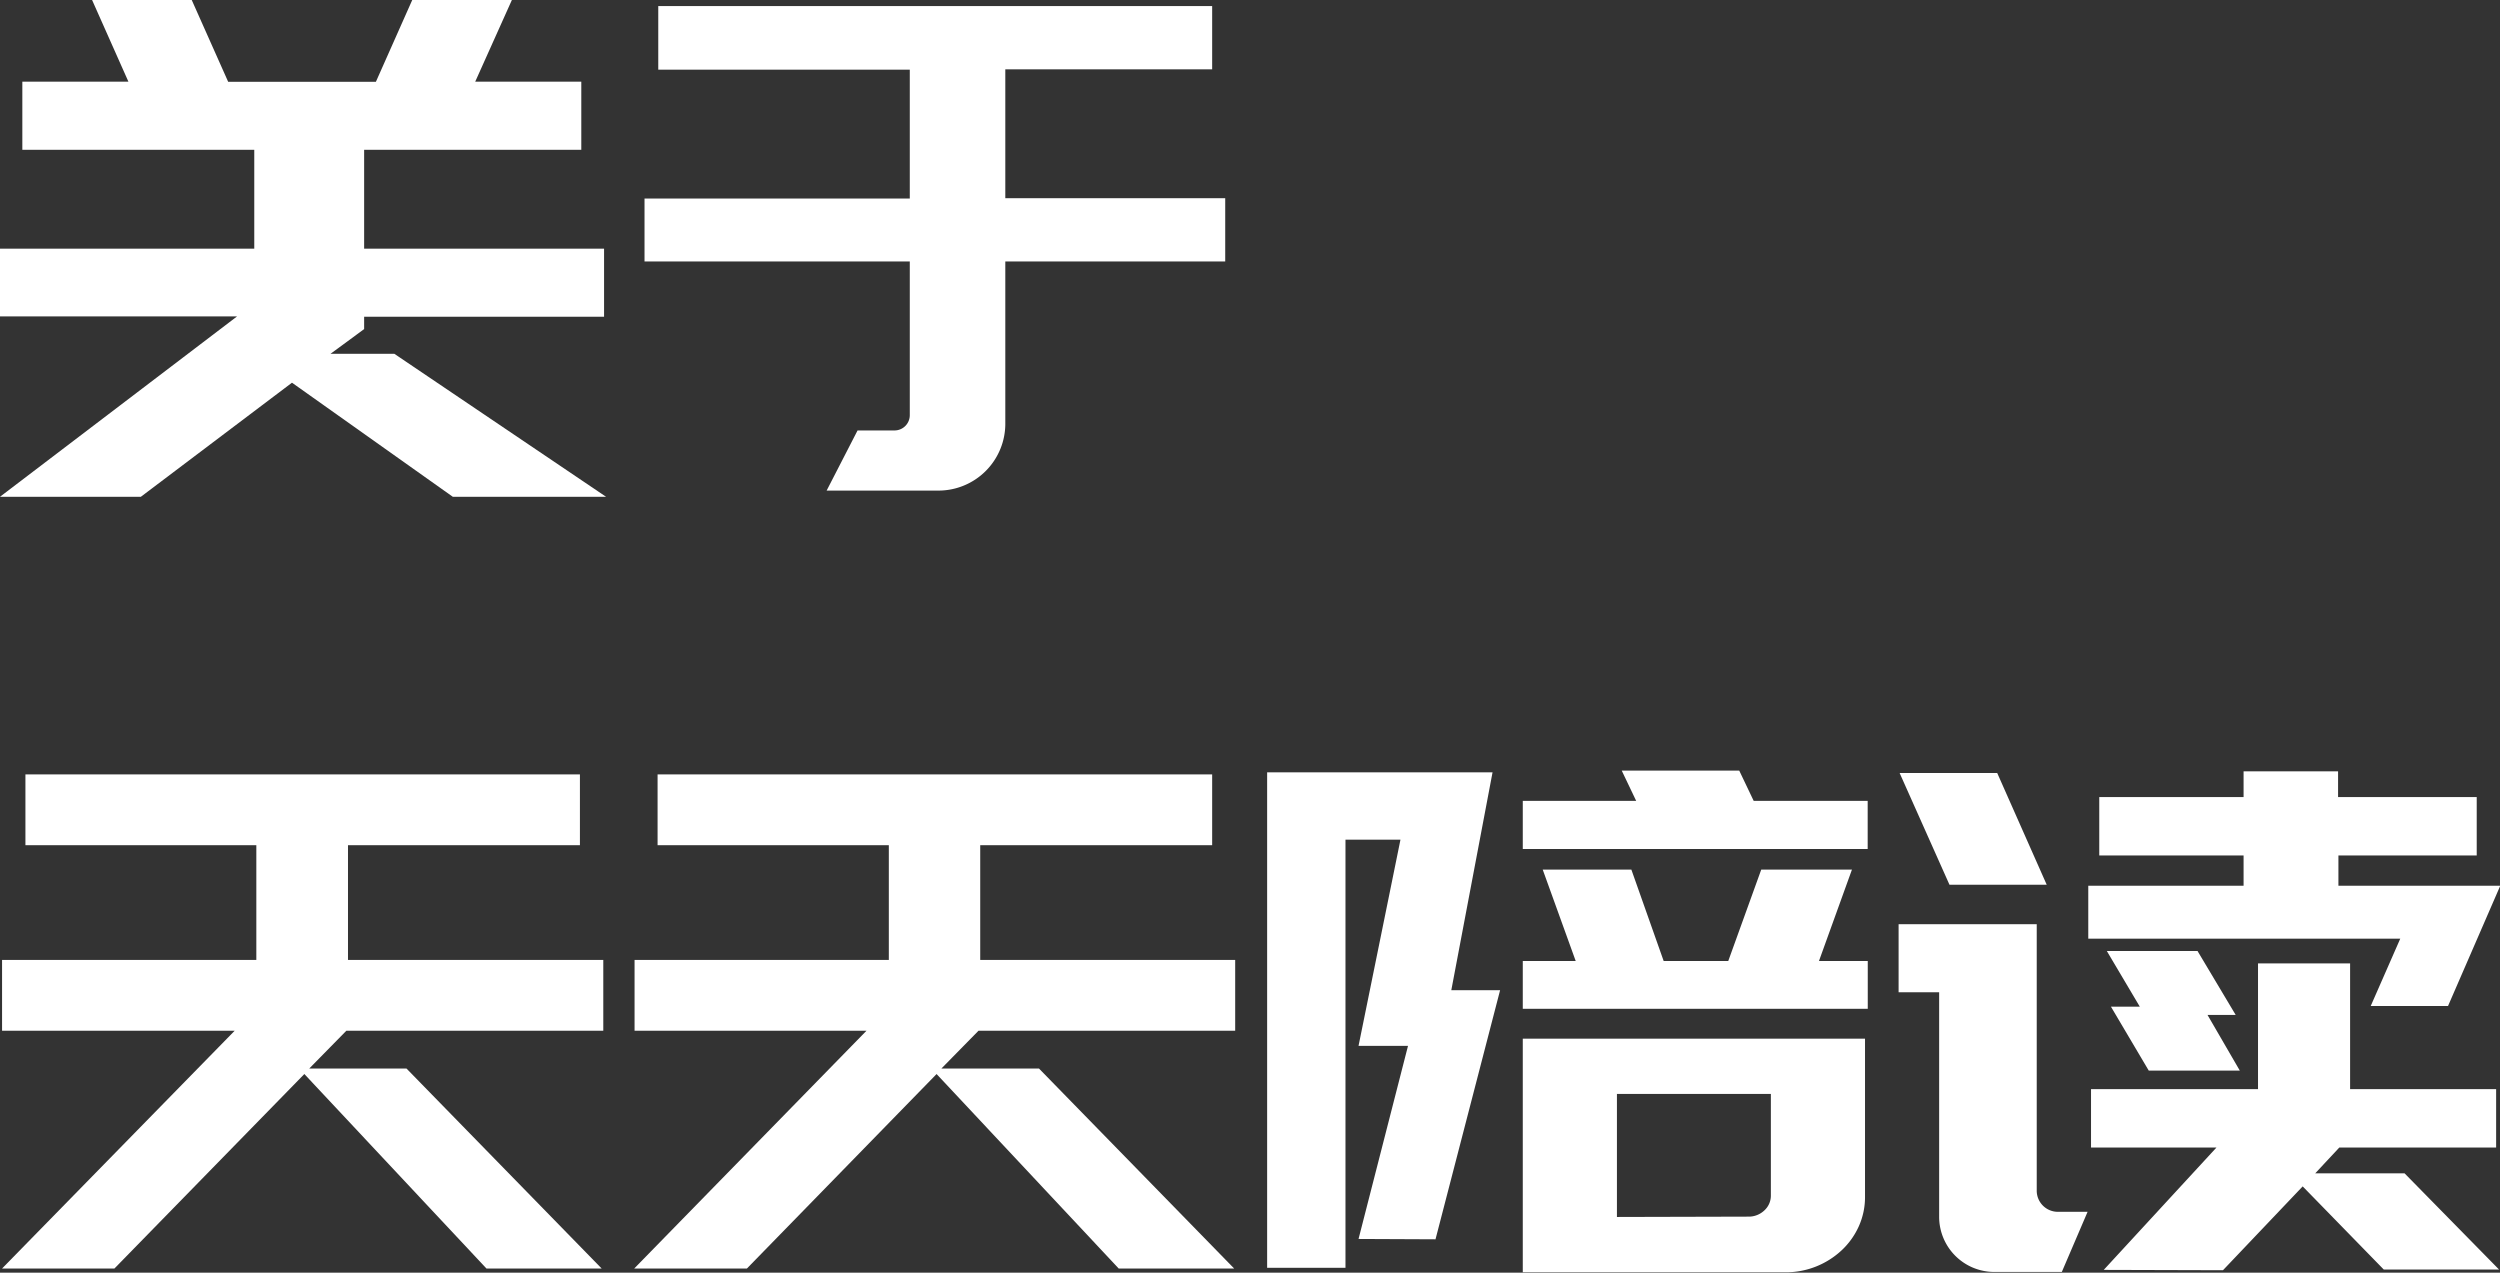
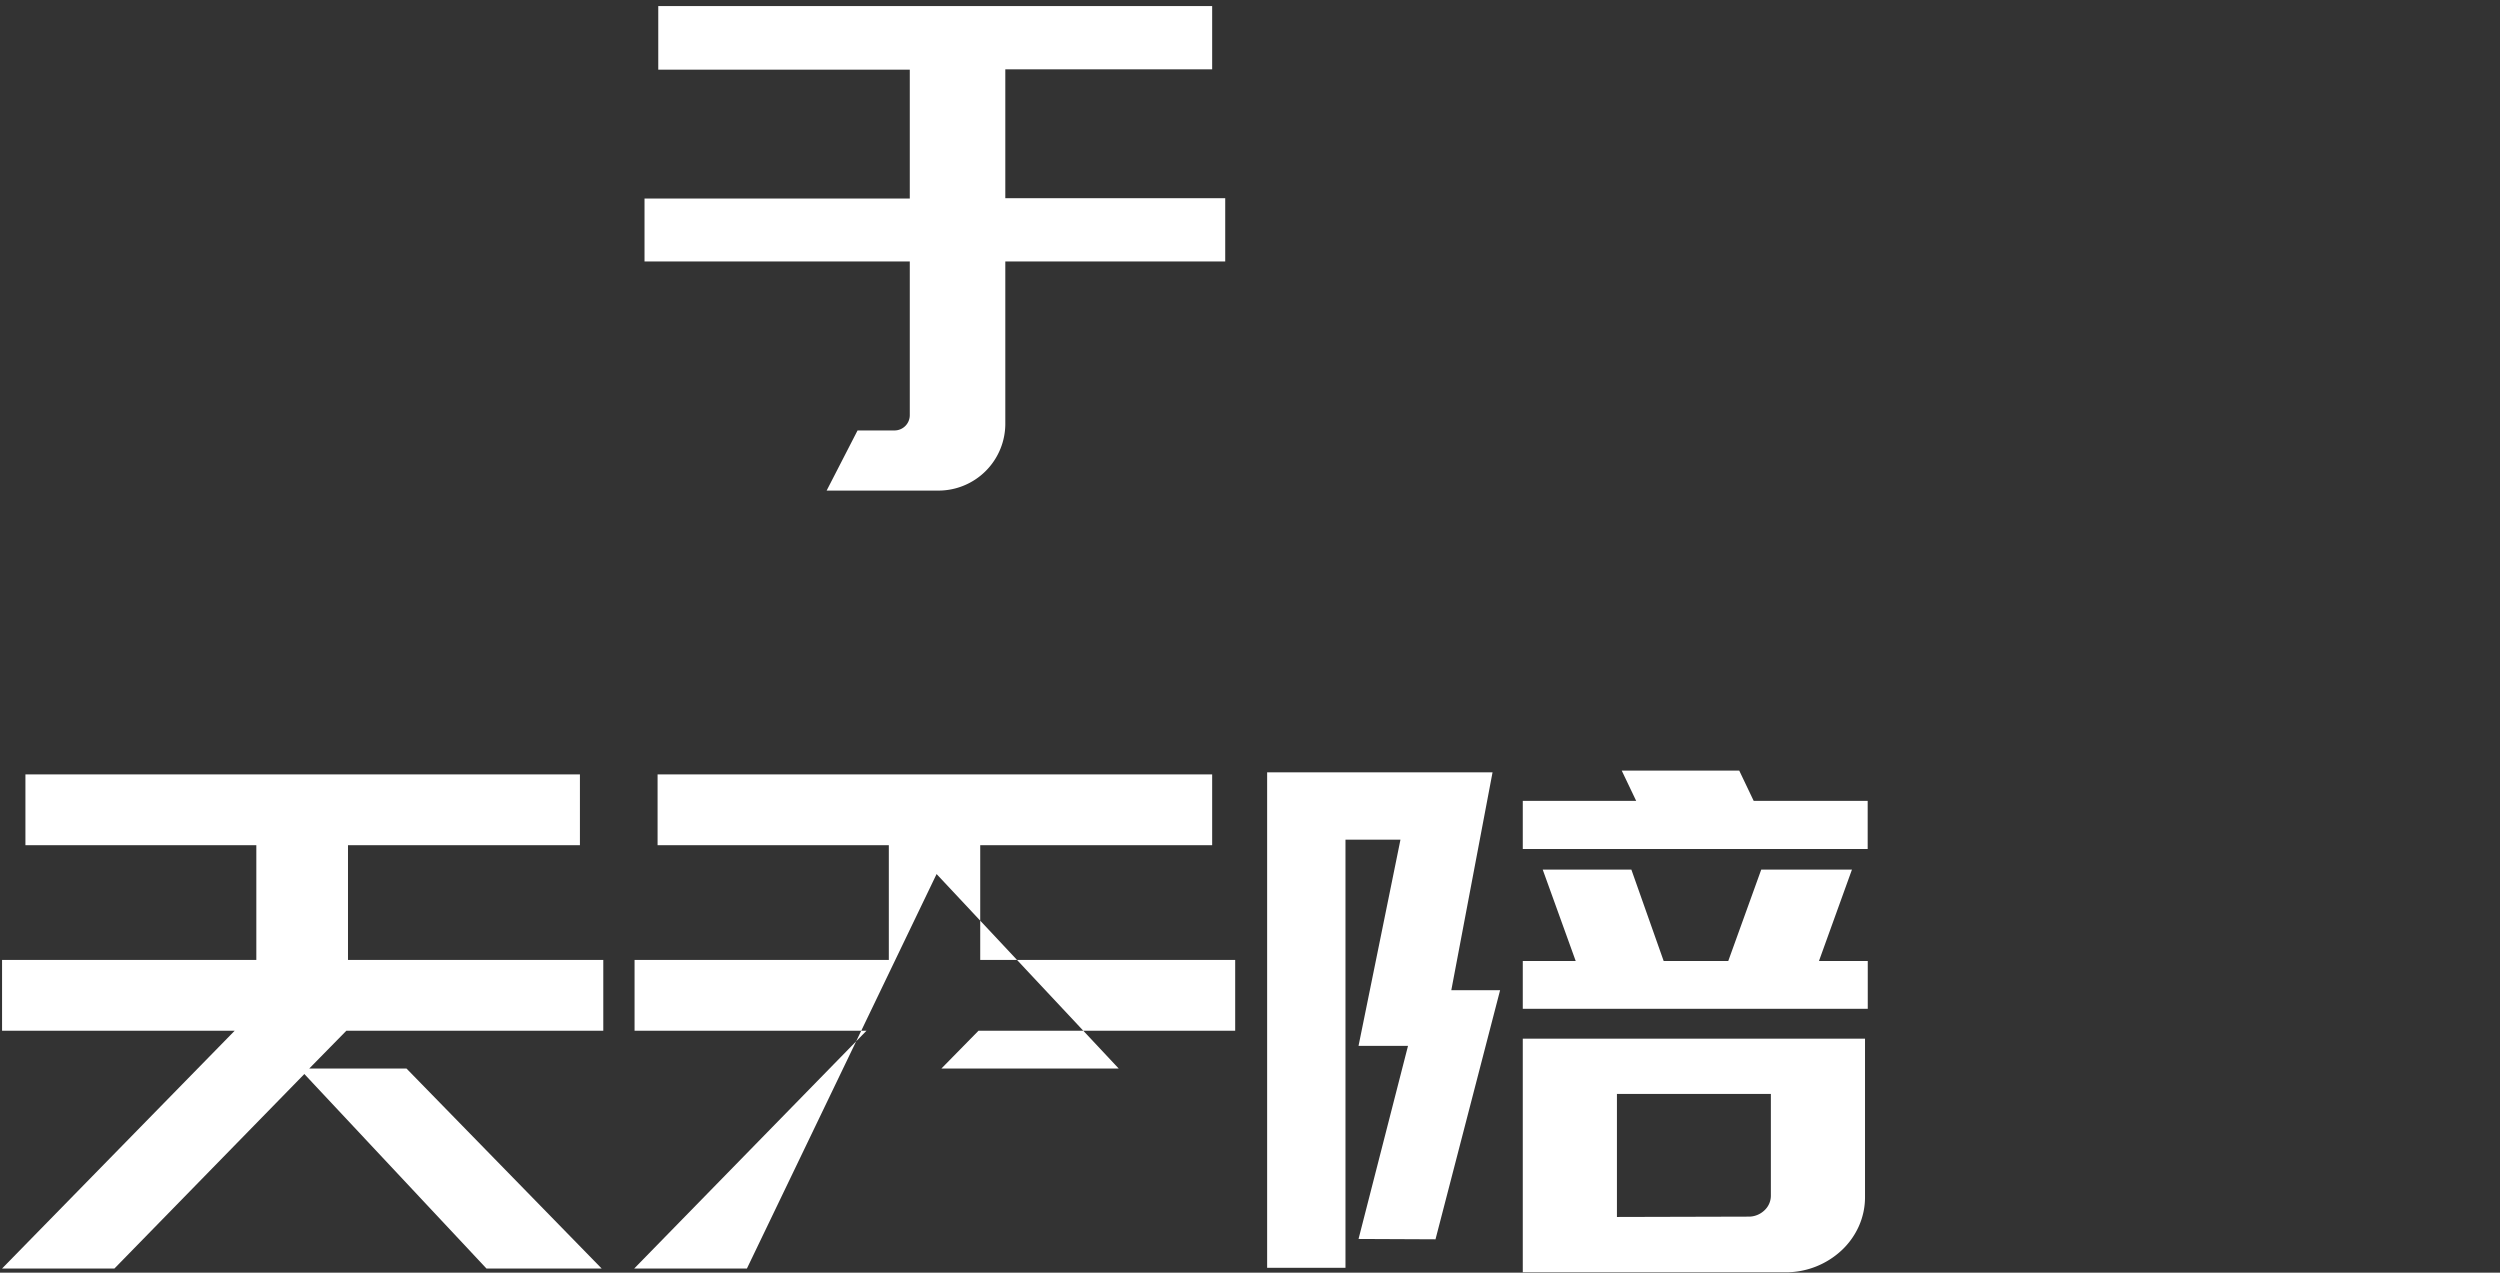
<svg xmlns="http://www.w3.org/2000/svg" id="图层_1" data-name="图层 1" viewBox="0 0 291.03 148.15">
  <rect x="0" y="0" width="291.03" height="148.15" fill="#333333" stroke="none" />
  <defs>
    <style>.cls-1{isolation:isolate;}.cls-2{fill:#fff;}</style>
  </defs>
  <title>关于 天天陪读</title>
  <g class="cls-1">
-     <path class="cls-2" d="M.68,58.39l27.6-21H.68V29.51h29.6V18h-27V10.07H15.63L11.4.56H23l4.24,9.52h17.2L48.67.56h11.6L56,10.07H68.35V18H43.07V29.51H71v7.92H43.07v1.44l-3.92,2.88h7.44L71.23,58.39H53.39L34.67,45.11,17.08,58.39Z" transform="translate(-0.68 -0.56)" />
    <path class="cls-2" d="M106.59,31H75.71V23.67h30.88v-15H77.31V1.27h64.48V8.63H117.71v15h25.6V31h-25.6V49.75a7.79,7.79,0,0,1-7.92,7.92H96.91l3.6-7h4.32a1.78,1.78,0,0,0,1.76-1.76Z" transform="translate(-0.68 -0.56)" />
  </g>
  <g class="cls-1">
    <path class="cls-2" d="M28,120.55H.92v-8.24h29.6V98.95H3.64V90.71H68.19v8.24h-27v13.36H70.91v8.24H41l-4.32,4.4H48l22.72,23.28H57.31l-21.2-22.64L14,148.23H.92Z" transform="translate(-0.68 -0.56)" />
-     <path class="cls-2" d="M101.55,120.55h-27v-8.24h29.6V98.95H77.23V90.71h64.56v8.24h-27v13.36h29.68v8.24H114.59l-4.32,4.4h11.36l22.72,23.28H130.91l-21.2-22.64L87.63,148.23H74.51Z" transform="translate(-0.68 -0.56)" />
+     <path class="cls-2" d="M101.55,120.55h-27v-8.24h29.6V98.95H77.23V90.71h64.56v8.24h-27v13.36h29.68v8.24H114.59l-4.32,4.4h11.36H130.91l-21.2-22.64L87.63,148.23H74.51Z" transform="translate(-0.68 -0.56)" />
    <path class="cls-2" d="M158.83,144.79l5.76-22.48h-5.76l4.88-24h-6.4v49.84h-9.12V90.47h26.24l-4.8,25.36h5.68l-7.52,29Zm46-51H218.1v5.6H177.95v-5.6h13.2l-1.68-3.52h13.68Zm-26.88,18.64h6.16l-3.84-10.64h10.32l3.76,10.64h7.52l3.84-10.64h10.56l-3.84,10.64h5.68V118H177.95Zm39.84,27.44a8.27,8.27,0,0,1-.72,3.44,8.69,8.69,0,0,1-2,2.8,9.52,9.52,0,0,1-6.56,2.56H177.95v-27.2h39.84v18.4Zm-13.6,2.32a2.63,2.63,0,0,0,1.88-.72,2.33,2.33,0,0,0,.76-1.76V127.91H188.91v14.32Z" transform="translate(-0.68 -0.56)" />
-     <path class="cls-2" d="M232.82,148.63a6.42,6.42,0,0,1-6.4-6.4V116.07H221.7v-7.92h16.08v31a2.46,2.46,0,0,0,2.48,2.48h3.44l-3,7Zm-11-58.08h11.36l5.76,13H227.62Zm69.92,13.12-6.08,14h-9l3.44-7.84H243.78v-6.16h18.08v-3.52h-16.8v-6.8h16.8v-3h11v3H289v6.8H272.9v3.52h18.8Zm-46.16,44.72,13.12-14.24H244.1v-6.8h19.44V112.71h10.72v14.64h17v6.8H273l-2.8,3h10.4l11,11.2H278.18l-9.44-9.68-9.28,9.76Zm15.36-29.68h-3.28l3.76,6.48H250.82l-4.4-7.44h3.36l-3.84-6.48H256.5Z" transform="translate(-0.68 -0.56)" />
  </g>
</svg>